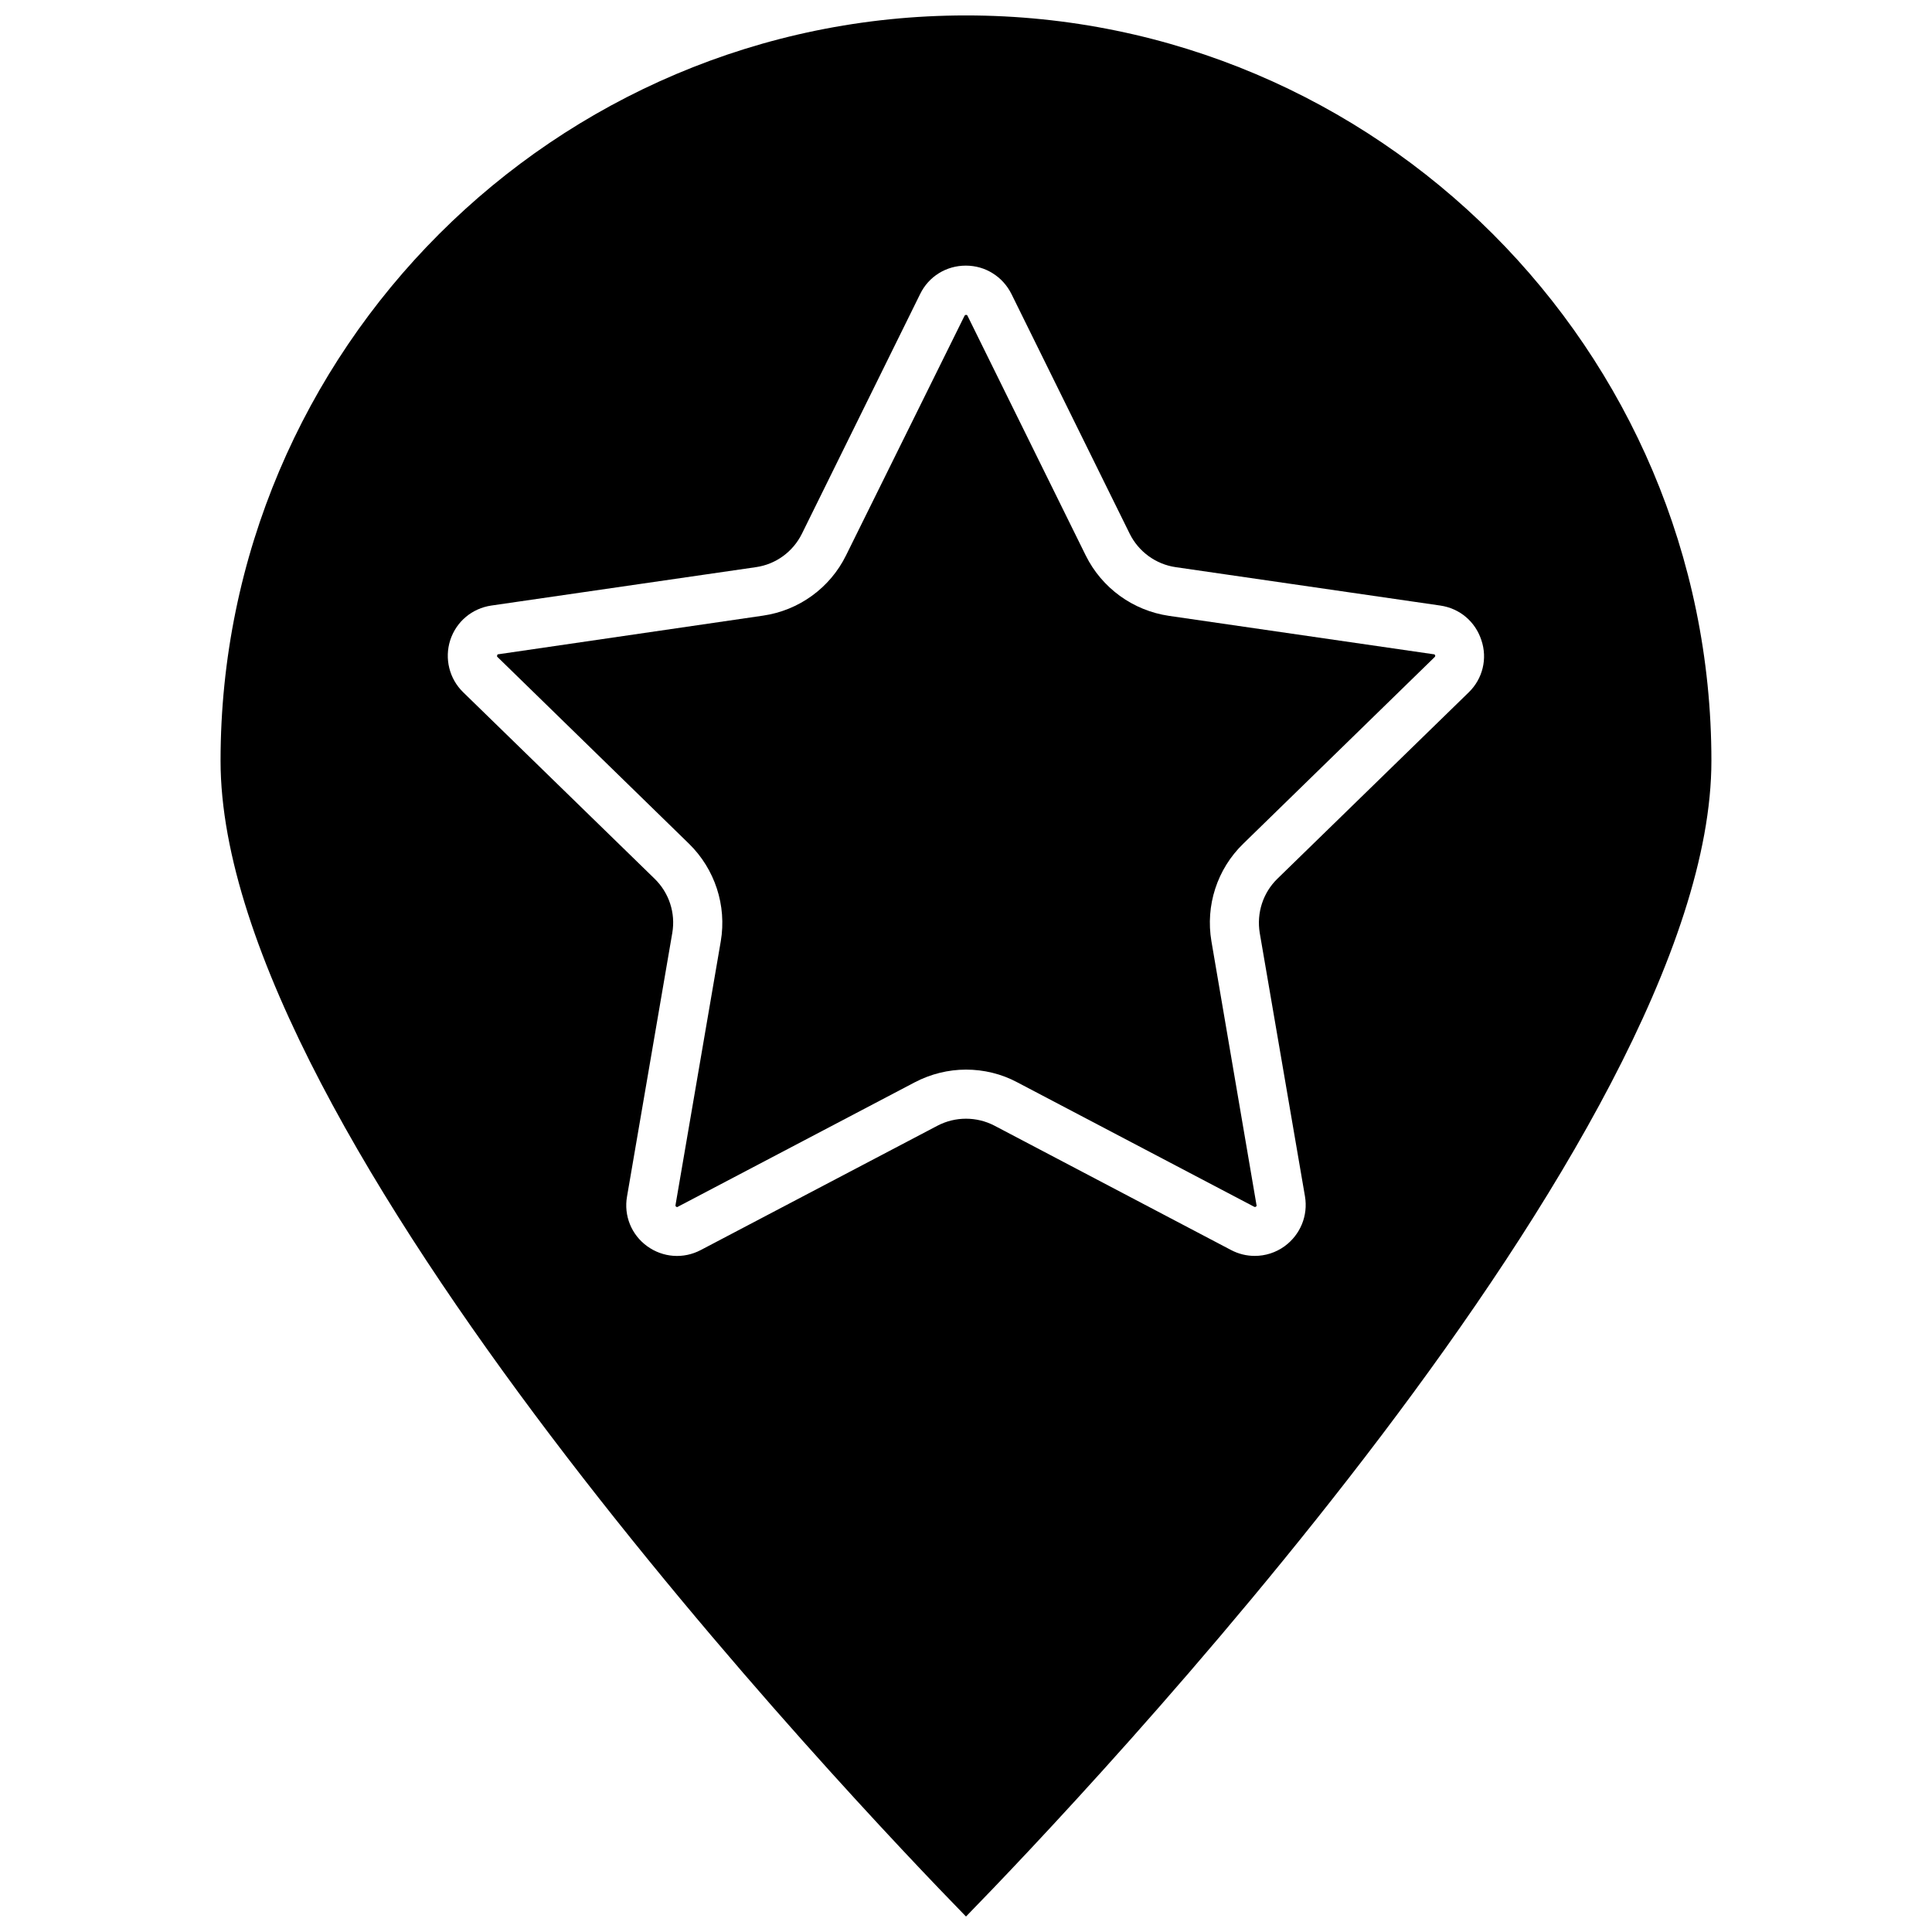
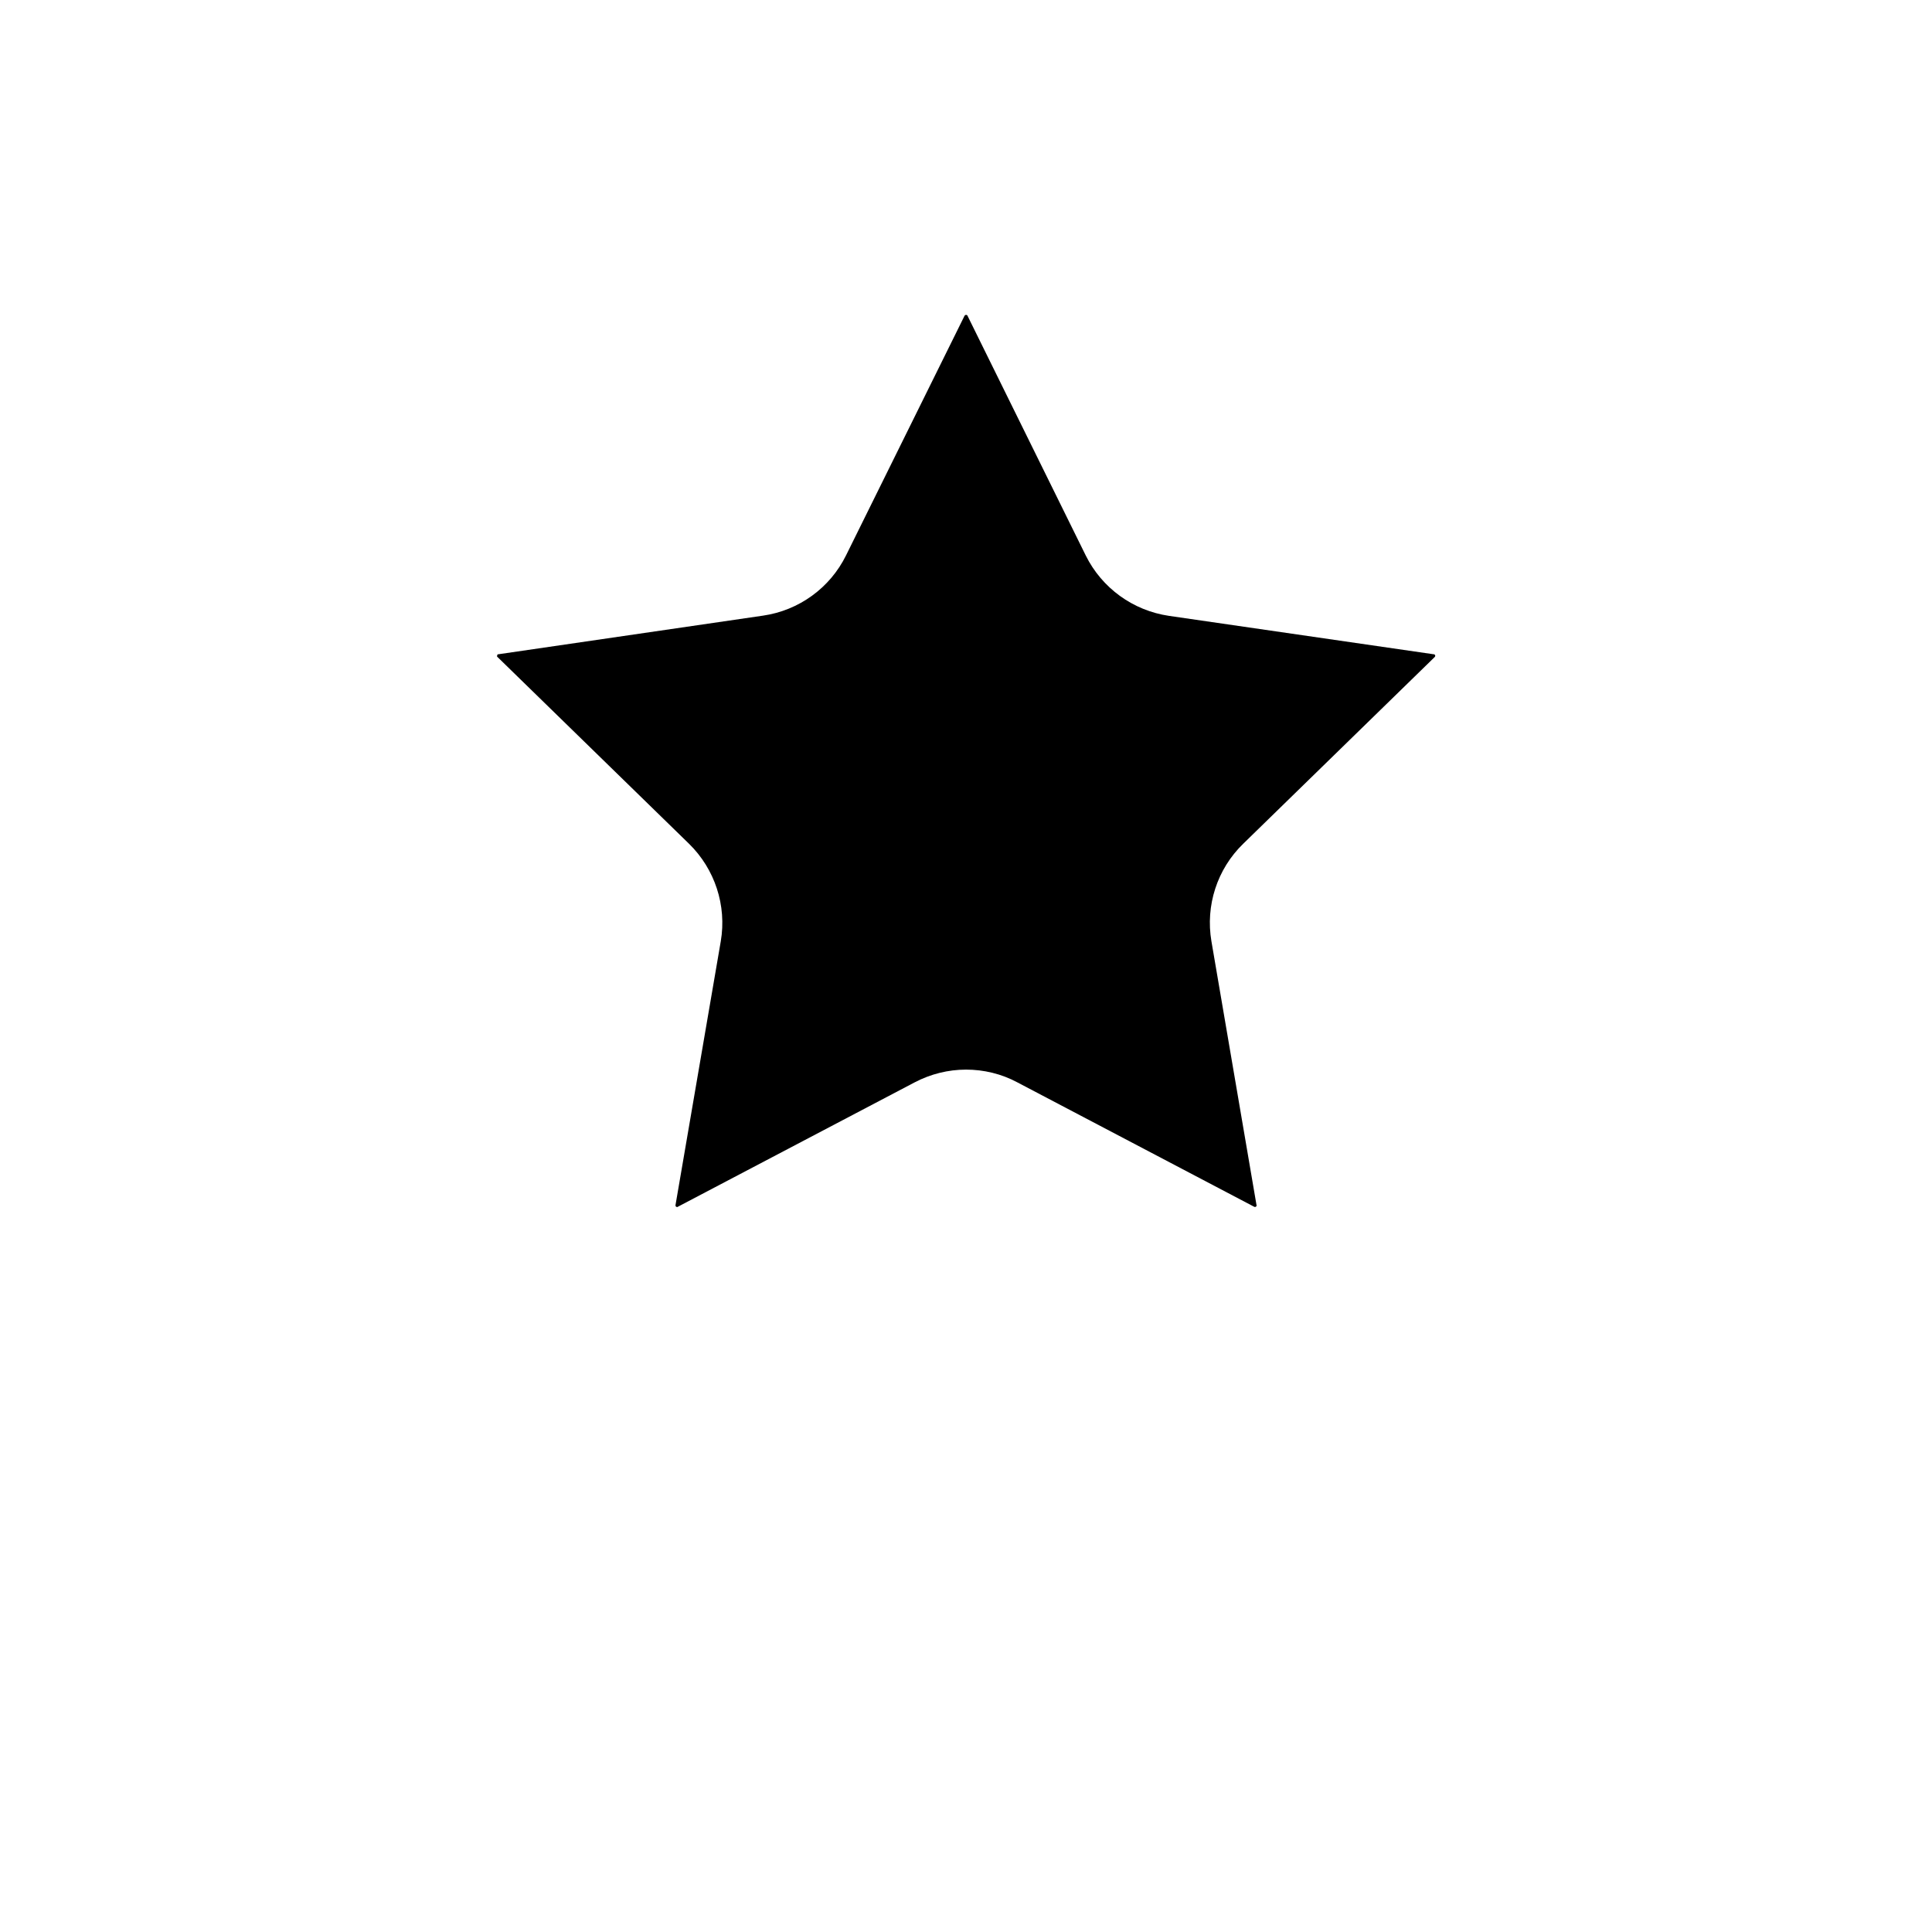
<svg xmlns="http://www.w3.org/2000/svg" width="800px" height="800px" version="1.1" viewBox="144 144 512 512">
  <defs>
    <clipPath id="a">
-       <path d="m202 148.09h396v503.81h-396z" />
-     </clipPath>
+       </clipPath>
  </defs>
  <g clip-path="url(#a)">
-     <path d="m400 148.09c-108.93 0-197.55 88.621-197.55 197.54 0 99.453 167.47 275.43 197.55 306.27 30.078-30.832 197.54-206.86 197.54-306.27 0-108.92-88.621-197.54-197.54-197.54zm133.26 179.36-50.734 49.422c-3.828 3.727-5.543 9.07-4.684 14.359l11.992 69.828c0.855 5.09-1.211 10.125-5.391 13.199-2.367 1.715-5.141 2.57-7.91 2.57-2.168 0-4.281-0.504-6.297-1.562l-62.68-32.945c-4.734-2.469-10.379-2.469-15.113 0l-62.723 32.949c-4.586 2.418-10.027 2.016-14.207-1.008-4.18-3.023-6.246-8.113-5.34-13.199l11.992-69.828c0.906-5.289-0.855-10.629-4.684-14.359l-50.738-49.426c-3.68-3.578-4.988-8.918-3.426-13.805 1.613-4.938 5.793-8.414 10.883-9.168l70.129-10.176c5.289-0.754 9.824-4.082 12.191-8.867l31.336-63.531c2.266-4.637 6.902-7.508 12.09-7.508 2.57 0 5.039 0.707 7.106 2.016 2.117 1.309 3.828 3.176 4.988 5.492l31.336 63.531c2.367 4.785 6.953 8.113 12.191 8.867l70.129 10.176c5.141 0.754 9.27 4.231 10.883 9.168 1.664 4.887 0.355 10.227-3.32 13.805z" />
-   </g>
+     </g>
  <path d="m523.89 317.38-70.129-10.176c-9.523-1.41-17.734-7.356-22.016-15.973l-31.336-63.531c-0.051-0.152-0.152-0.25-0.402-0.25s-0.352 0.152-0.402 0.25l-31.395 63.48c-4.231 8.613-12.496 14.609-22.016 15.973l-70.078 10.227c-0.152 0-0.301 0-0.352 0.301-0.102 0.301 0 0.402 0.102 0.453l50.734 49.473c6.852 6.699 10.027 16.375 8.414 25.844l-11.992 69.879c0 0.152-0.051 0.301 0.152 0.453 0.25 0.152 0.402 0.102 0.504 0l62.723-32.949c4.231-2.215 8.918-3.375 13.602-3.375s9.371 1.109 13.602 3.375l62.723 32.949c0.102 0.051 0.25 0.152 0.504 0 0.203-0.152 0.203-0.301 0.152-0.453l-11.941-69.875c-1.613-9.473 1.512-19.145 8.414-25.844l50.734-49.473c0.051-0.051 0.152-0.152 0.152-0.301v-0.152c-0.152-0.305-0.305-0.305-0.453-0.305z" />
</svg>